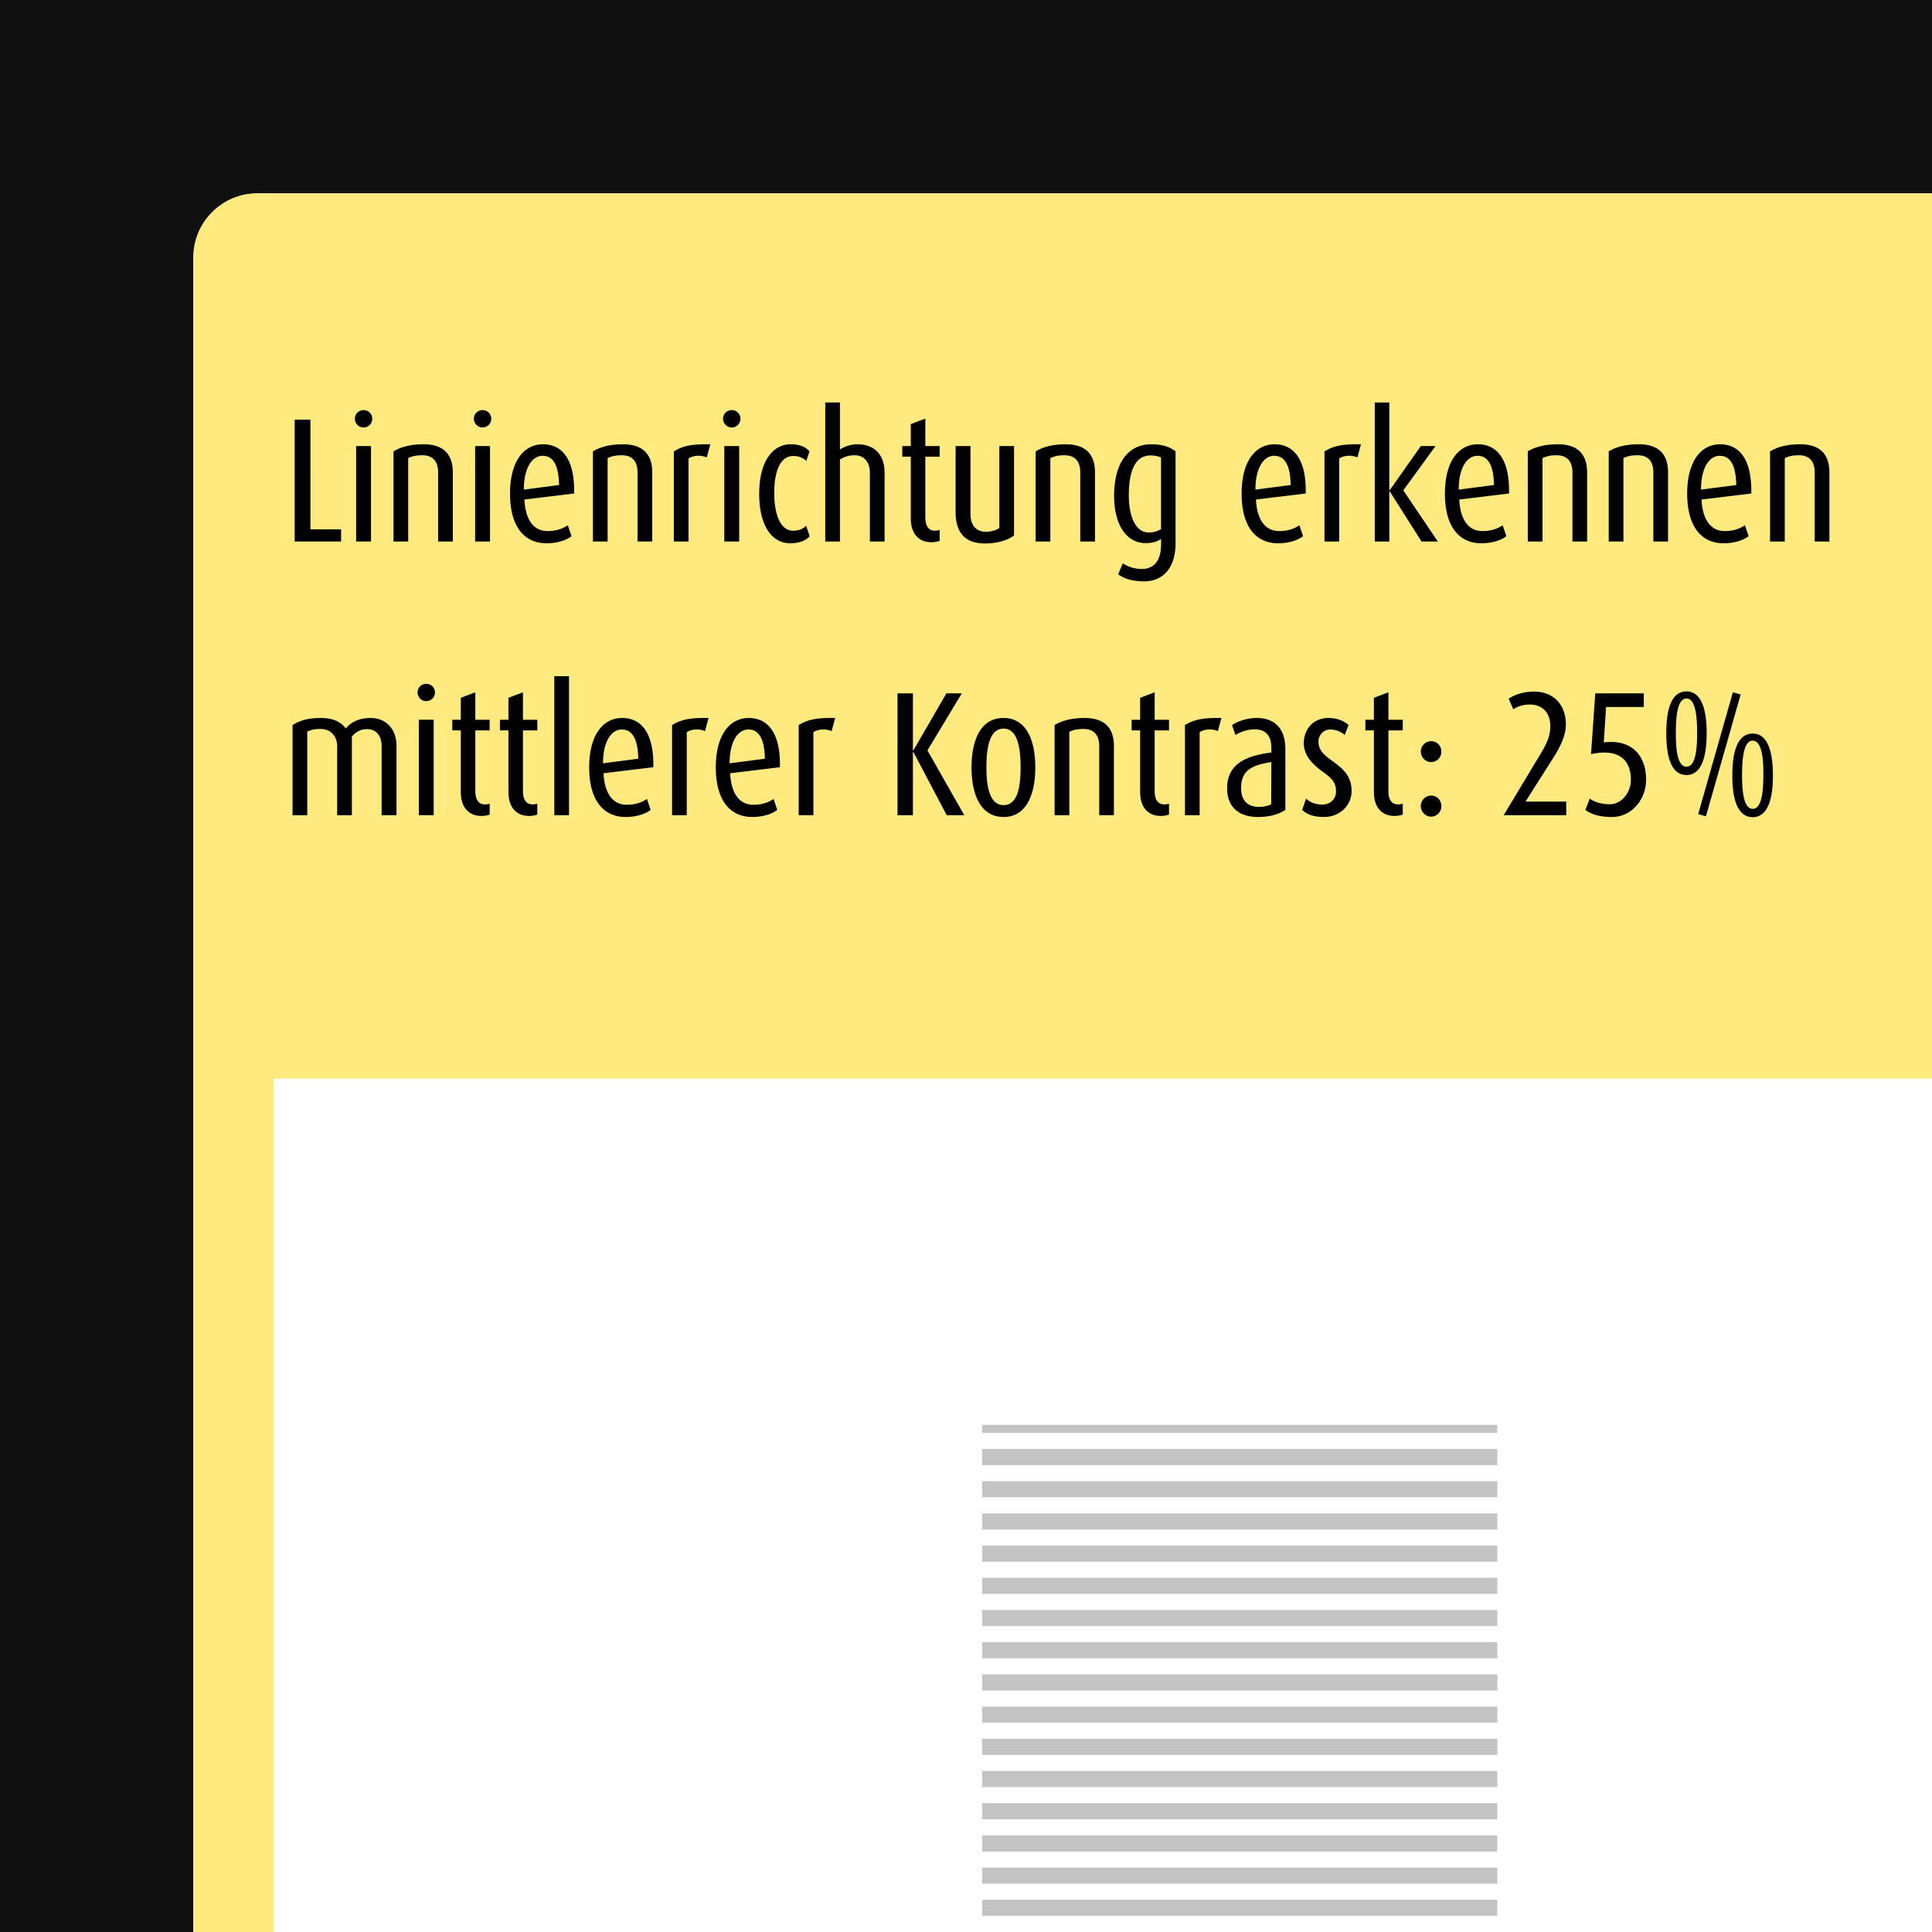
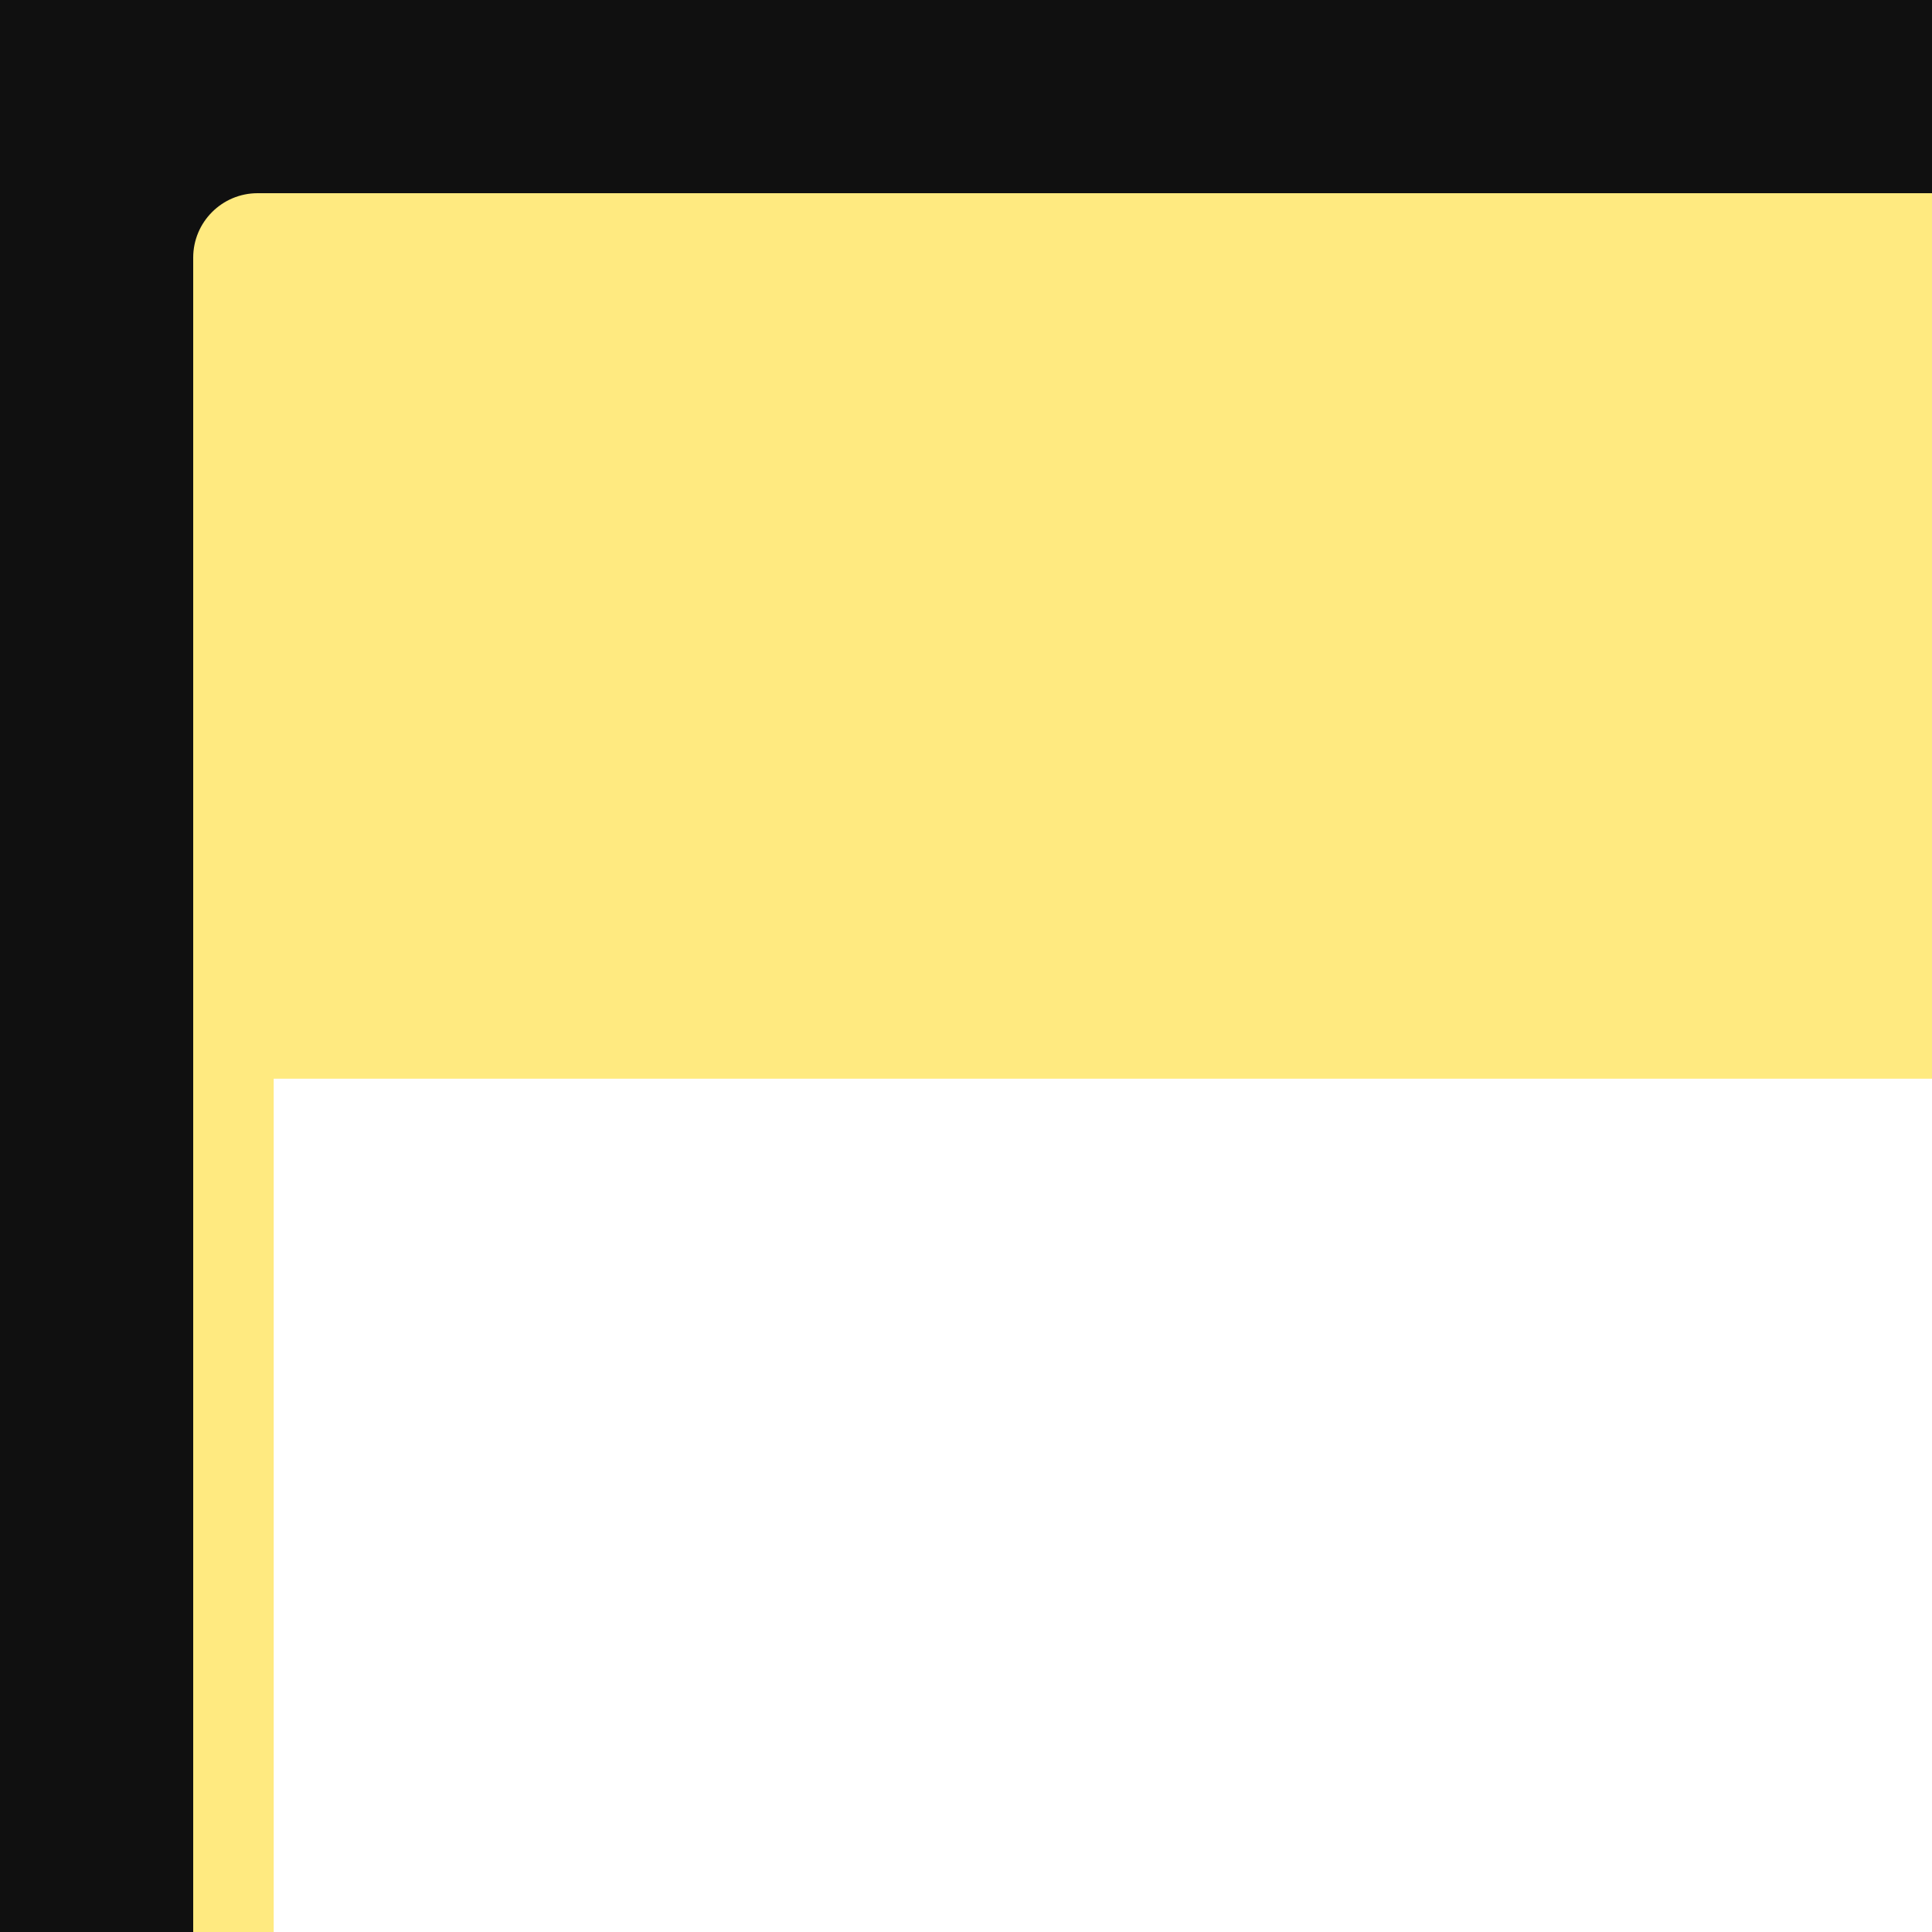
<svg xmlns="http://www.w3.org/2000/svg" viewBox="0 0 240 240" fill-rule="evenodd" clip-rule="evenodd" stroke-linejoin="round" stroke-miterlimit="2">
  <path fill="#101010" d="M0 0h240v240H0z" />
  <path d="M404 32v262H32c-4.415 0-8-3.585-8-8V32c0-4.415 3.585-8 8-8h364c4.415 0 8 3.585 8 8z" fill="#ffea80" />
  <path fill="#fff" d="M34 134h240v150H34z" />
-   <path fill="#c3c3c3" d="M122 240h64v1h-64zM122 236h64v2h-64zM122 232h64v2h-64zM122 228h64v2h-64zM122 224h64v2h-64zM122 220h64v2h-64zM122 216h64v2h-64zM122 212h64v2h-64zM122 208h64v2h-64zM122 204h64v2h-64zM122 200h64v2h-64zM122 196h64v2h-64zM122 192h64v2h-64zM122 188h64v2h-64zM122 184h64v2h-64zM122 180h64v2h-64zM122 177h64v1h-64z" />
-   <path d="M42.37 67.269v-1.518h-3.806V52.133h-1.958v15.136h5.764zM46.088 67.269V55.411H44.24v11.858h1.848zm.154-15.246c0-.616-.484-1.078-1.078-1.078-.594 0-1.078.462-1.078 1.078a1.08 1.08 0 001.078 1.078 1.08 1.08 0 001.078-1.078zM56.252 67.269v-8.58c0-2.508-1.43-3.498-3.63-3.498-1.628 0-2.838.33-3.74.88v11.198h1.826V56.907c.44-.198.858-.352 1.76-.352 1.276 0 1.958.726 1.958 2.134v8.58h1.826zM60.872 67.269V55.411h-1.848v11.858h1.848zm.154-15.246c0-.616-.484-1.078-1.078-1.078-.594 0-1.078.462-1.078 1.078a1.08 1.08 0 001.078 1.078 1.08 1.08 0 001.078-1.078zM71.322 61.307c.088-4.07-1.364-6.116-3.872-6.116-2.42 0-4.092 2.178-4.092 6.116 0 4.224 1.848 6.182 4.532 6.182 1.364 0 2.486-.396 3.102-.88l-.462-1.364c-.44.33-1.298.726-2.508.726-1.716 0-2.75-1.364-2.882-3.916l6.182-.748zm-1.87-1.056l-4.378.572c0-2.684 1.012-4.202 2.332-4.202 1.32 0 2.002 1.188 2.046 3.63zM81.024 67.269v-8.58c0-2.508-1.43-3.498-3.63-3.498-1.628 0-2.838.33-3.74.88v11.198h1.826V56.907c.44-.198.858-.352 1.76-.352 1.276 0 1.958.726 1.958 2.134v8.58h1.826zM88.238 55.191c-2.552-.044-3.498.264-4.532.88v11.198h1.826V56.951c.594-.374 1.474-.462 2.266-.132l.44-1.628zM91.824 67.269V55.411h-1.848v11.858h1.848zm.154-15.246c0-.616-.484-1.078-1.078-1.078-.594 0-1.078.462-1.078 1.078a1.08 1.08 0 001.078 1.078 1.08 1.08 0 001.078-1.078zM100.58 66.609l-.44-1.298c-.33.352-.88.616-1.628.616-1.496 0-2.332-1.892-2.332-4.664 0-2.662.704-4.62 2.376-4.62.77 0 1.298.308 1.606.616l.396-1.188c-.44-.506-1.144-.88-2.332-.88-2.288 0-3.916 2.2-3.916 6.138 0 3.938 1.54 6.16 3.872 6.16 1.21 0 2.002-.418 2.398-.88zM109.886 67.269v-8.536c0-2.398-1.408-3.542-3.366-3.542-.77 0-1.518.242-2.178.638v-5.83h-1.826v17.27h1.826V57.083c.55-.352 1.122-.528 1.848-.528 1.078 0 1.87.77 1.87 2.178v8.536h1.826zM116.728 67.181v-1.342a2.392 2.392 0 01-.572.088c-.704 0-1.21-.44-1.21-1.694v-7.502h1.782v-1.32h-1.782v-3.41l-1.804.682v2.728h-1.056v1.32h1.056v7.634c0 1.98 1.034 2.992 2.552 2.992.44 0 .858-.088 1.034-.176zM125.968 66.521v-11.11h-1.826v10.186c-.418.264-.968.462-1.672.462-1.188 0-1.914-.77-1.914-2.244v-8.404h-1.848v8.184c0 2.662 1.254 3.916 3.652 3.916 1.672 0 2.882-.462 3.608-.99zM136.022 67.269v-8.58c0-2.508-1.43-3.498-3.63-3.498-1.628 0-2.838.33-3.74.88v11.198h1.826V56.907c.44-.198.858-.352 1.76-.352 1.276 0 1.958.726 1.958 2.134v8.58h1.826zM146.032 67.467V56.071c-.594-.484-1.518-.88-3.014-.88-3.08 0-4.62 2.596-4.62 6.402 0 3.586 1.54 5.874 3.894 5.874.792 0 1.43-.154 1.936-.528v.726c0 1.716-.682 3.014-2.398 3.014-.99 0-1.914-.374-2.354-.704l-.572 1.364c.682.528 1.76.88 3.212.88 2.442 0 3.916-1.76 3.916-4.752zm-1.804-1.738c-.66.374-1.1.418-1.54.418-1.606 0-2.464-1.958-2.464-4.62 0-2.992.792-4.95 2.684-4.95.55 0 1.034.11 1.32.264v8.888zM162.202 61.307c.088-4.07-1.364-6.116-3.872-6.116-2.42 0-4.092 2.178-4.092 6.116 0 4.224 1.848 6.182 4.532 6.182 1.364 0 2.486-.396 3.102-.88l-.462-1.364c-.44.33-1.298.726-2.508.726-1.716 0-2.75-1.364-2.882-3.916l6.182-.748zm-1.87-1.056l-4.378.572c0-2.684 1.012-4.202 2.332-4.202 1.32 0 2.002 1.188 2.046 3.63zM169.064 55.191c-2.552-.044-3.498.264-4.532.88v11.198h1.826V56.951c.594-.374 1.474-.462 2.266-.132l.44-1.628zM178.612 67.269l-4.29-6.358 4.004-5.5H176.5l-3.872 5.5h-.044V49.999h-1.804v17.27h1.804v-6.248h.044l3.96 6.248h2.024zM187.456 61.307c.088-4.07-1.364-6.116-3.872-6.116-2.42 0-4.092 2.178-4.092 6.116 0 4.224 1.848 6.182 4.532 6.182 1.364 0 2.486-.396 3.102-.88l-.462-1.364c-.44.33-1.298.726-2.508.726-1.716 0-2.75-1.364-2.882-3.916l6.182-.748zm-1.87-1.056l-4.378.572c0-2.684 1.012-4.202 2.332-4.202 1.32 0 2.002 1.188 2.046 3.63zM197.158 67.269v-8.58c0-2.508-1.43-3.498-3.63-3.498-1.628 0-2.838.33-3.74.88v11.198h1.826V56.907c.44-.198.858-.352 1.76-.352 1.276 0 1.958.726 1.958 2.134v8.58h1.826zM207.212 67.269v-8.58c0-2.508-1.43-3.498-3.63-3.498-1.628 0-2.838.33-3.74.88v11.198h1.826V56.907c.44-.198.858-.352 1.76-.352 1.276 0 1.958.726 1.958 2.134v8.58h1.826zM217.552 61.307c.088-4.07-1.364-6.116-3.872-6.116-2.42 0-4.092 2.178-4.092 6.116 0 4.224 1.848 6.182 4.532 6.182 1.364 0 2.486-.396 3.102-.88l-.462-1.364c-.44.33-1.298.726-2.508.726-1.716 0-2.75-1.364-2.882-3.916l6.182-.748zm-1.87-1.056l-4.378.572c0-2.684 1.012-4.202 2.332-4.202 1.32 0 2.002 1.188 2.046 3.63zM227.254 67.269v-8.58c0-2.508-1.43-3.498-3.63-3.498-1.628 0-2.838.33-3.74.88v11.198h1.826V56.907c.44-.198.858-.352 1.76-.352 1.276 0 1.958.726 1.958 2.134v8.58h1.826zM49.256 101.269v-8.58c0-2.266-1.43-3.498-3.212-3.498-1.386 0-2.332.44-3.102 1.298-.528-.748-1.474-1.298-3.058-1.298-1.694 0-2.662.33-3.542.88v11.198h1.826V90.885c.462-.22.88-.33 1.672-.33 1.254 0 2.046.924 2.046 2.156v8.558h1.826v-9.768c.506-.616 1.122-.924 1.87-.924 1.122 0 1.826.77 1.826 2.112v8.58h1.848zM53.876 101.269V89.411h-1.848v11.858h1.848zm.154-15.246c0-.616-.484-1.078-1.078-1.078-.594 0-1.078.462-1.078 1.078a1.08 1.08 0 001.078 1.078 1.08 1.08 0 001.078-1.078zM60.828 101.181v-1.342a2.392 2.392 0 01-.572.088c-.704 0-1.21-.44-1.21-1.694v-7.502h1.782v-1.32h-1.782v-3.41l-1.804.682v2.728h-1.056v1.32h1.056v7.634c0 1.98 1.034 2.992 2.552 2.992.44 0 .858-.088 1.034-.176zM66.746 101.181v-1.342a2.392 2.392 0 01-.572.088c-.704 0-1.21-.44-1.21-1.694v-7.502h1.782v-1.32h-1.782v-3.41l-1.804.682v2.728h-1.056v1.32h1.056v7.634c0 1.98 1.034 2.992 2.552 2.992.44 0 .858-.088 1.034-.176zM68.858 83.999h1.826v17.27h-1.826zM81.156 95.307c.088-4.07-1.364-6.116-3.872-6.116-2.42 0-4.092 2.178-4.092 6.116 0 4.224 1.848 6.182 4.532 6.182 1.364 0 2.486-.396 3.102-.88l-.462-1.364c-.44.33-1.298.726-2.508.726-1.716 0-2.75-1.364-2.882-3.916l6.182-.748zm-1.87-1.056l-4.378.572c0-2.684 1.012-4.202 2.332-4.202 1.32 0 2.002 1.188 2.046 3.63zM88.018 89.191c-2.552-.044-3.498.264-4.532.88v11.198h1.826V90.951c.594-.374 1.474-.462 2.266-.132l.44-1.628zM96.884 95.307c.088-4.07-1.364-6.116-3.872-6.116-2.42 0-4.092 2.178-4.092 6.116 0 4.224 1.848 6.182 4.532 6.182 1.364 0 2.486-.396 3.102-.88l-.462-1.364c-.44.33-1.298.726-2.508.726-1.716 0-2.75-1.364-2.882-3.916l6.182-.748zm-1.87-1.056l-4.378.572c0-2.684 1.012-4.202 2.332-4.202 1.32 0 2.002 1.188 2.046 3.63zM103.748 89.191c-2.552-.044-3.498.264-4.532.88v11.198h1.826V90.951c.594-.374 1.474-.462 2.266-.132l.44-1.628zM119.786 101.269l-4.576-8.052 4.268-7.084h-1.914l-4.114 7.106h-.044v-7.106h-1.914v15.136h1.914v-7.876h.044l4.158 7.876h2.178zM128.608 95.351c0-3.476-1.144-6.16-3.96-6.16-2.794 0-3.96 2.684-3.96 6.16 0 3.41 1.166 6.138 3.982 6.138 2.794 0 3.938-2.728 3.938-6.138zm-1.826-.022c0 2.376-.352 4.686-2.112 4.686-1.738 0-2.134-2.31-2.134-4.686s.352-4.818 2.134-4.818c1.76 0 2.112 2.442 2.112 4.818zM138.376 101.269v-8.58c0-2.508-1.43-3.498-3.63-3.498-1.628 0-2.838.33-3.74.88v11.198h1.826V90.907c.44-.198.858-.352 1.76-.352 1.276 0 1.958.726 1.958 2.134v8.58h1.826zM145.218 101.181v-1.342a2.392 2.392 0 01-.572.088c-.704 0-1.21-.44-1.21-1.694v-7.502h1.782v-1.32h-1.782v-3.41l-1.804.682v2.728h-1.056v1.32h1.056v7.634c0 1.98 1.034 2.992 2.552 2.992.44 0 .858-.088 1.034-.176zM151.73 89.191c-2.552-.044-3.498.264-4.532.88v11.198h1.826V90.951c.594-.374 1.474-.462 2.266-.132l.44-1.628zM159.672 100.609v-7.524c0-2.948-1.694-3.894-3.542-3.894-1.386 0-2.486.484-3.08.88l.418 1.232c.528-.33 1.43-.704 2.398-.704 1.21 0 2.068.638 2.068 2.31v.572c-2.948.374-5.5 1.298-5.5 4.444 0 2.134 1.254 3.564 3.85 3.564 1.474 0 2.596-.352 3.388-.88zm-1.76-.704c-.308.176-.902.33-1.496.33-1.43 0-2.244-.792-2.244-2.332 0-2.2 1.32-2.86 3.762-3.234l-.022 5.236zM167.898 98.255c0-1.826-1.056-2.75-2.288-3.652-1.056-.748-1.826-1.364-1.826-2.464 0-.814.616-1.518 1.452-1.518.792 0 1.43.33 1.804.682l.484-1.232c-.594-.55-1.452-.88-2.552-.88-1.76 0-3.014 1.364-3.014 3.124 0 1.606 1.188 2.684 2.31 3.52 1.1.792 1.694 1.276 1.694 2.486 0 .968-.748 1.628-1.694 1.628s-1.628-.352-2.024-.748l-.484 1.408c.638.616 1.54.88 2.728.88 1.892 0 3.41-1.386 3.41-3.234zM174.256 101.181v-1.342a2.392 2.392 0 01-.572.088c-.704 0-1.21-.44-1.21-1.694v-7.502h1.782v-1.32h-1.782v-3.41l-1.804.682v2.728h-1.056v1.32h1.056v7.634c0 1.98 1.034 2.992 2.552 2.992.44 0 .858-.088 1.034-.176zM179.052 100.147c0-.748-.55-1.32-1.276-1.32-.682 0-1.276.572-1.276 1.32 0 .704.594 1.298 1.276 1.298.726 0 1.276-.594 1.276-1.298zm0-6.776c0-.726-.55-1.298-1.276-1.298-.682 0-1.276.572-1.276 1.298 0 .704.594 1.298 1.276 1.298.726 0 1.276-.594 1.276-1.298zM194.562 101.269v-1.694h-5.06l3.454-5.434c1.1-1.716 1.562-3.036 1.562-4.136 0-2.508-1.584-4.092-3.938-4.092-1.342 0-2.464.396-3.168.88l.572 1.32c.418-.286 1.1-.594 2.046-.594 1.716 0 2.552 1.166 2.552 2.662 0 .99-.22 1.826-1.122 3.322l-4.664 7.766h7.766zM204.484 96.825c0-3.036-1.87-5.038-5.258-4.598l.286-4.4h4.686v-1.694h-6.028l-.528 7.546c3.718-.792 4.95.968 4.95 3.19 0 1.584-1.144 3.036-2.618 3.036-1.144 0-2.002-.33-2.486-.704l-.55 1.408c.792.594 1.848.88 3.3.88 2.464 0 4.246-2.178 4.246-4.664zM220.236 96.297c0-2.288-.396-5.17-2.508-5.17-2.134 0-2.53 2.882-2.53 5.17-.022 2.31.396 5.214 2.53 5.214 2.112 0 2.53-2.904 2.508-5.214zm-8.228-5.214c0-2.31-.396-5.192-2.508-5.192-2.134 0-2.508 2.882-2.508 5.192 0 2.288.374 5.192 2.508 5.192 2.112 0 2.508-2.904 2.508-5.192zm7.04 5.214c0 1.65-.11 4.18-1.32 4.18s-1.32-2.53-1.32-4.18c0-1.694.11-4.29 1.32-4.29s1.342 2.596 1.32 4.29zm-8.228-5.214c0 1.65-.11 4.158-1.32 4.158s-1.32-2.508-1.32-4.158c0-1.716.11-4.312 1.32-4.312s1.32 2.596 1.32 4.312zm5.412-4.818l-.968-.264-4.312 15.136.968.264 4.312-15.136z" fill-rule="nonzero" />
</svg>